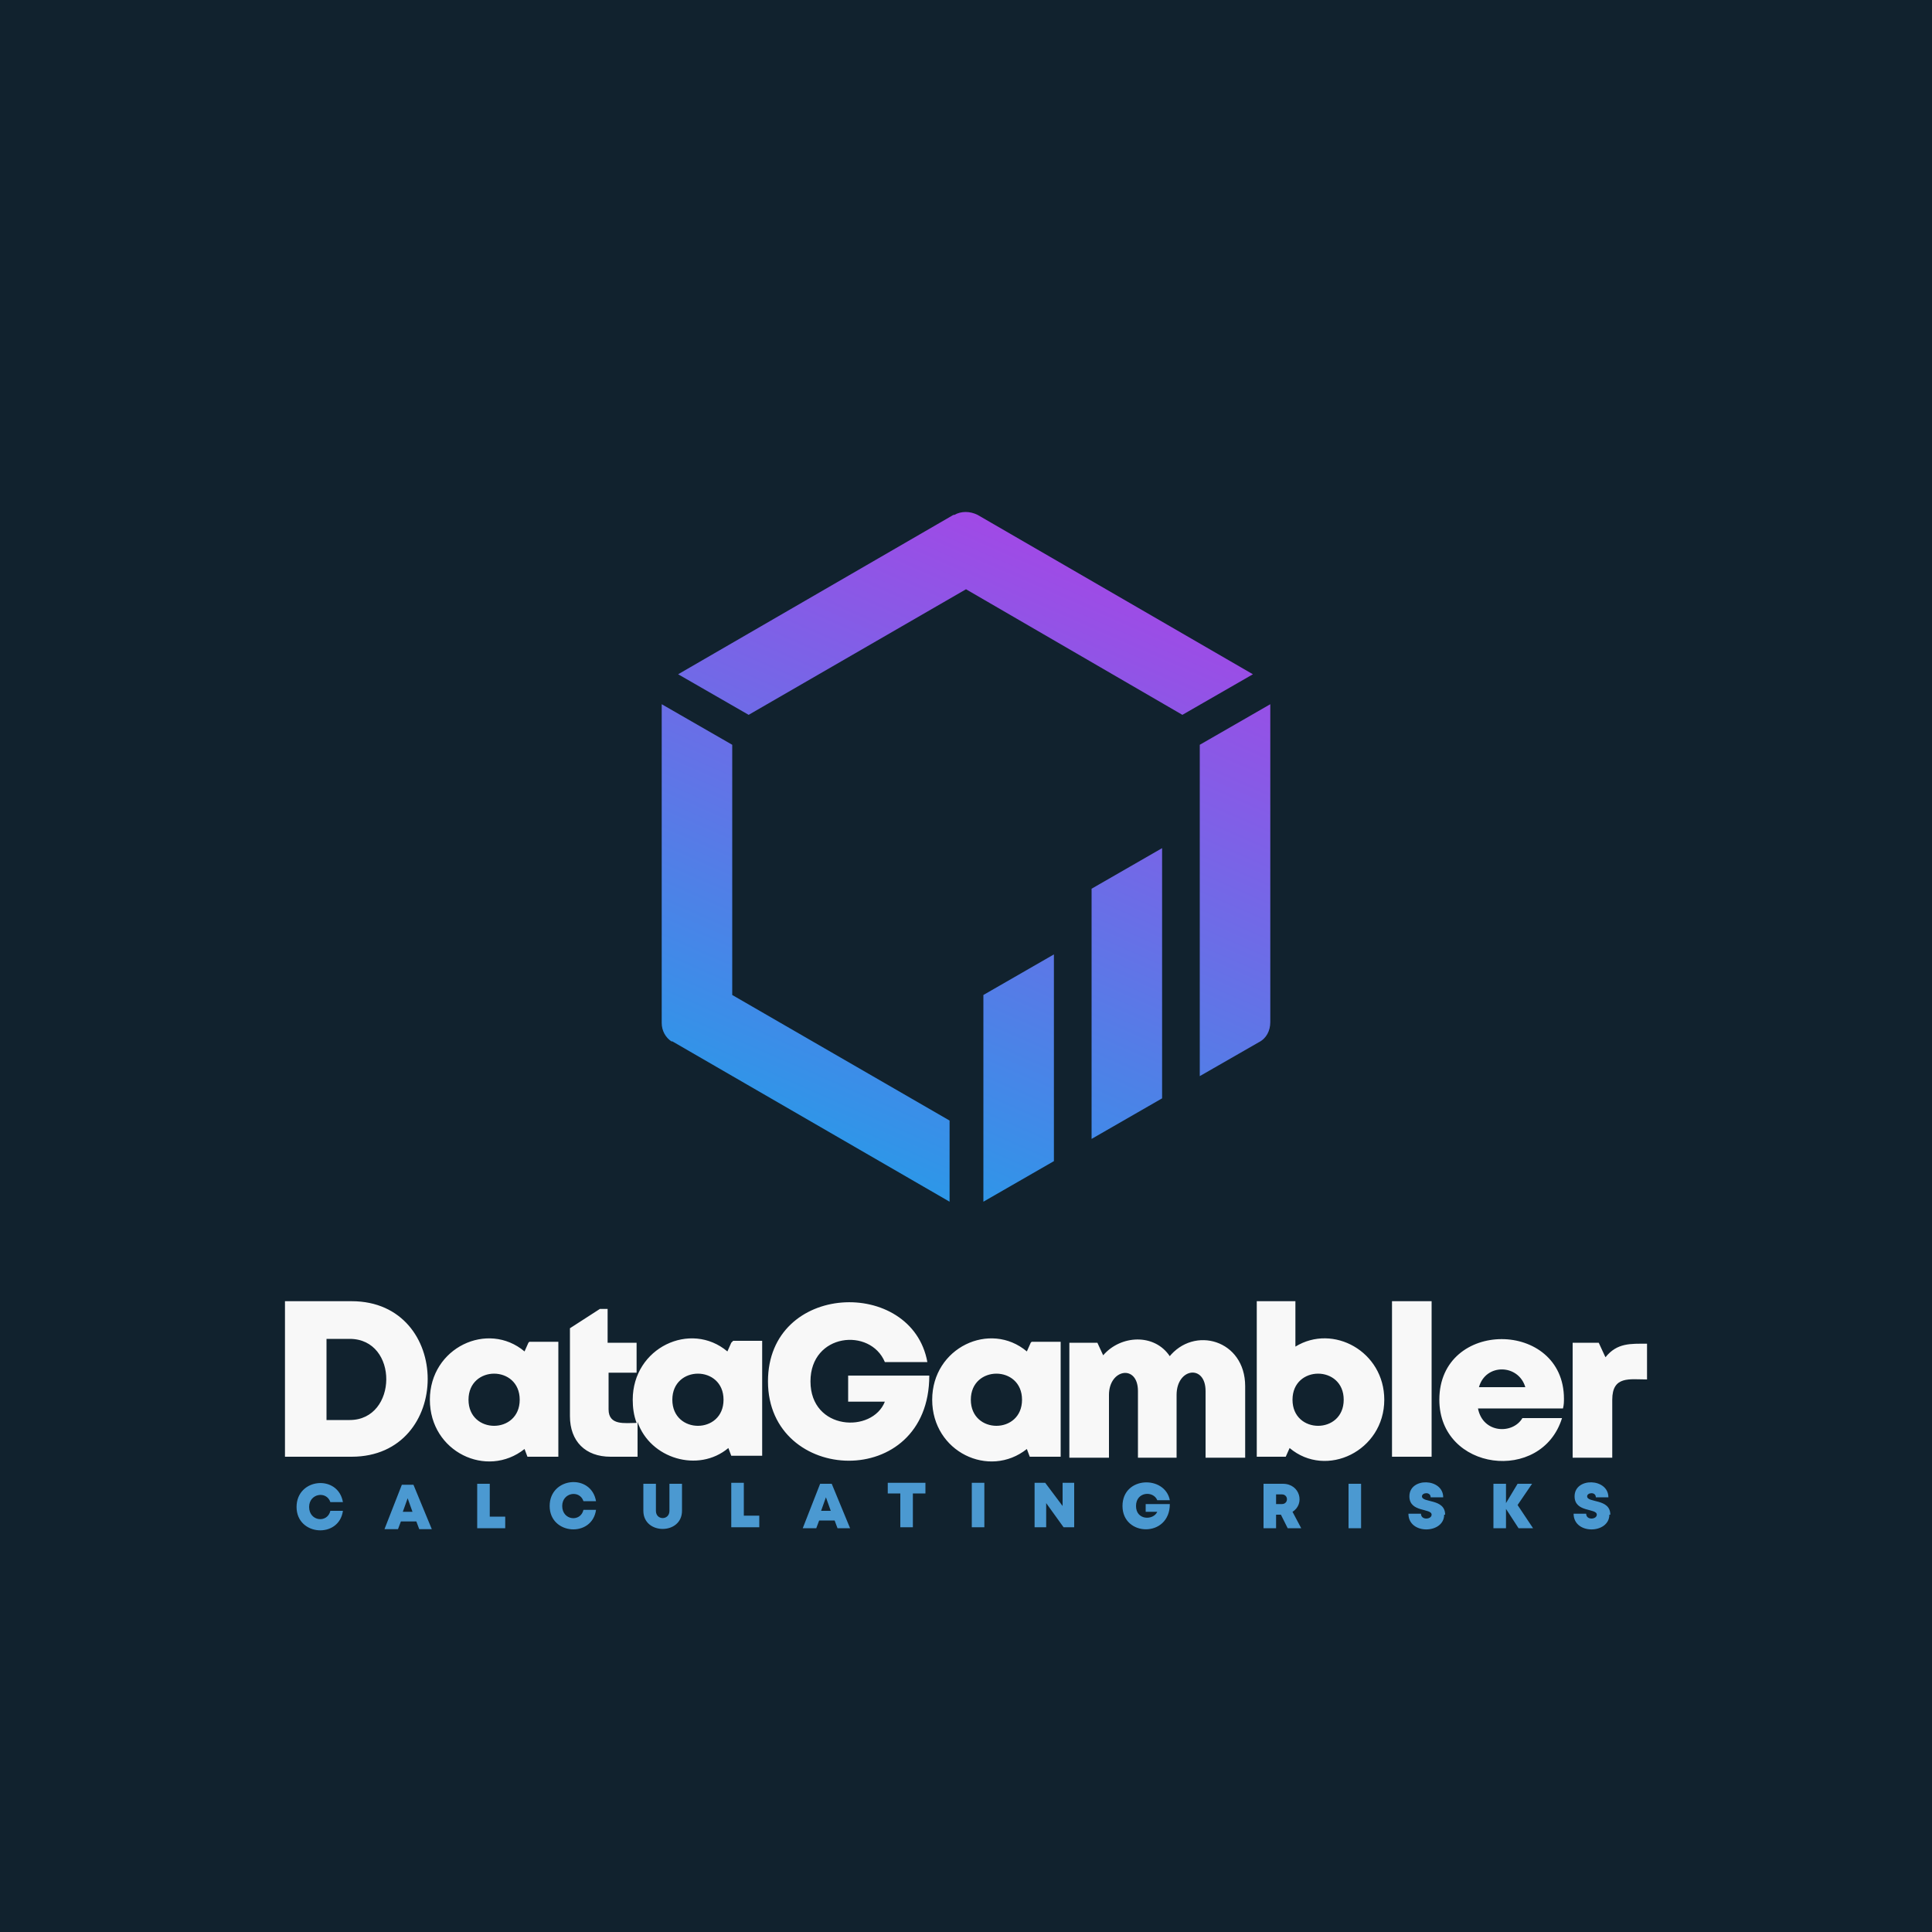
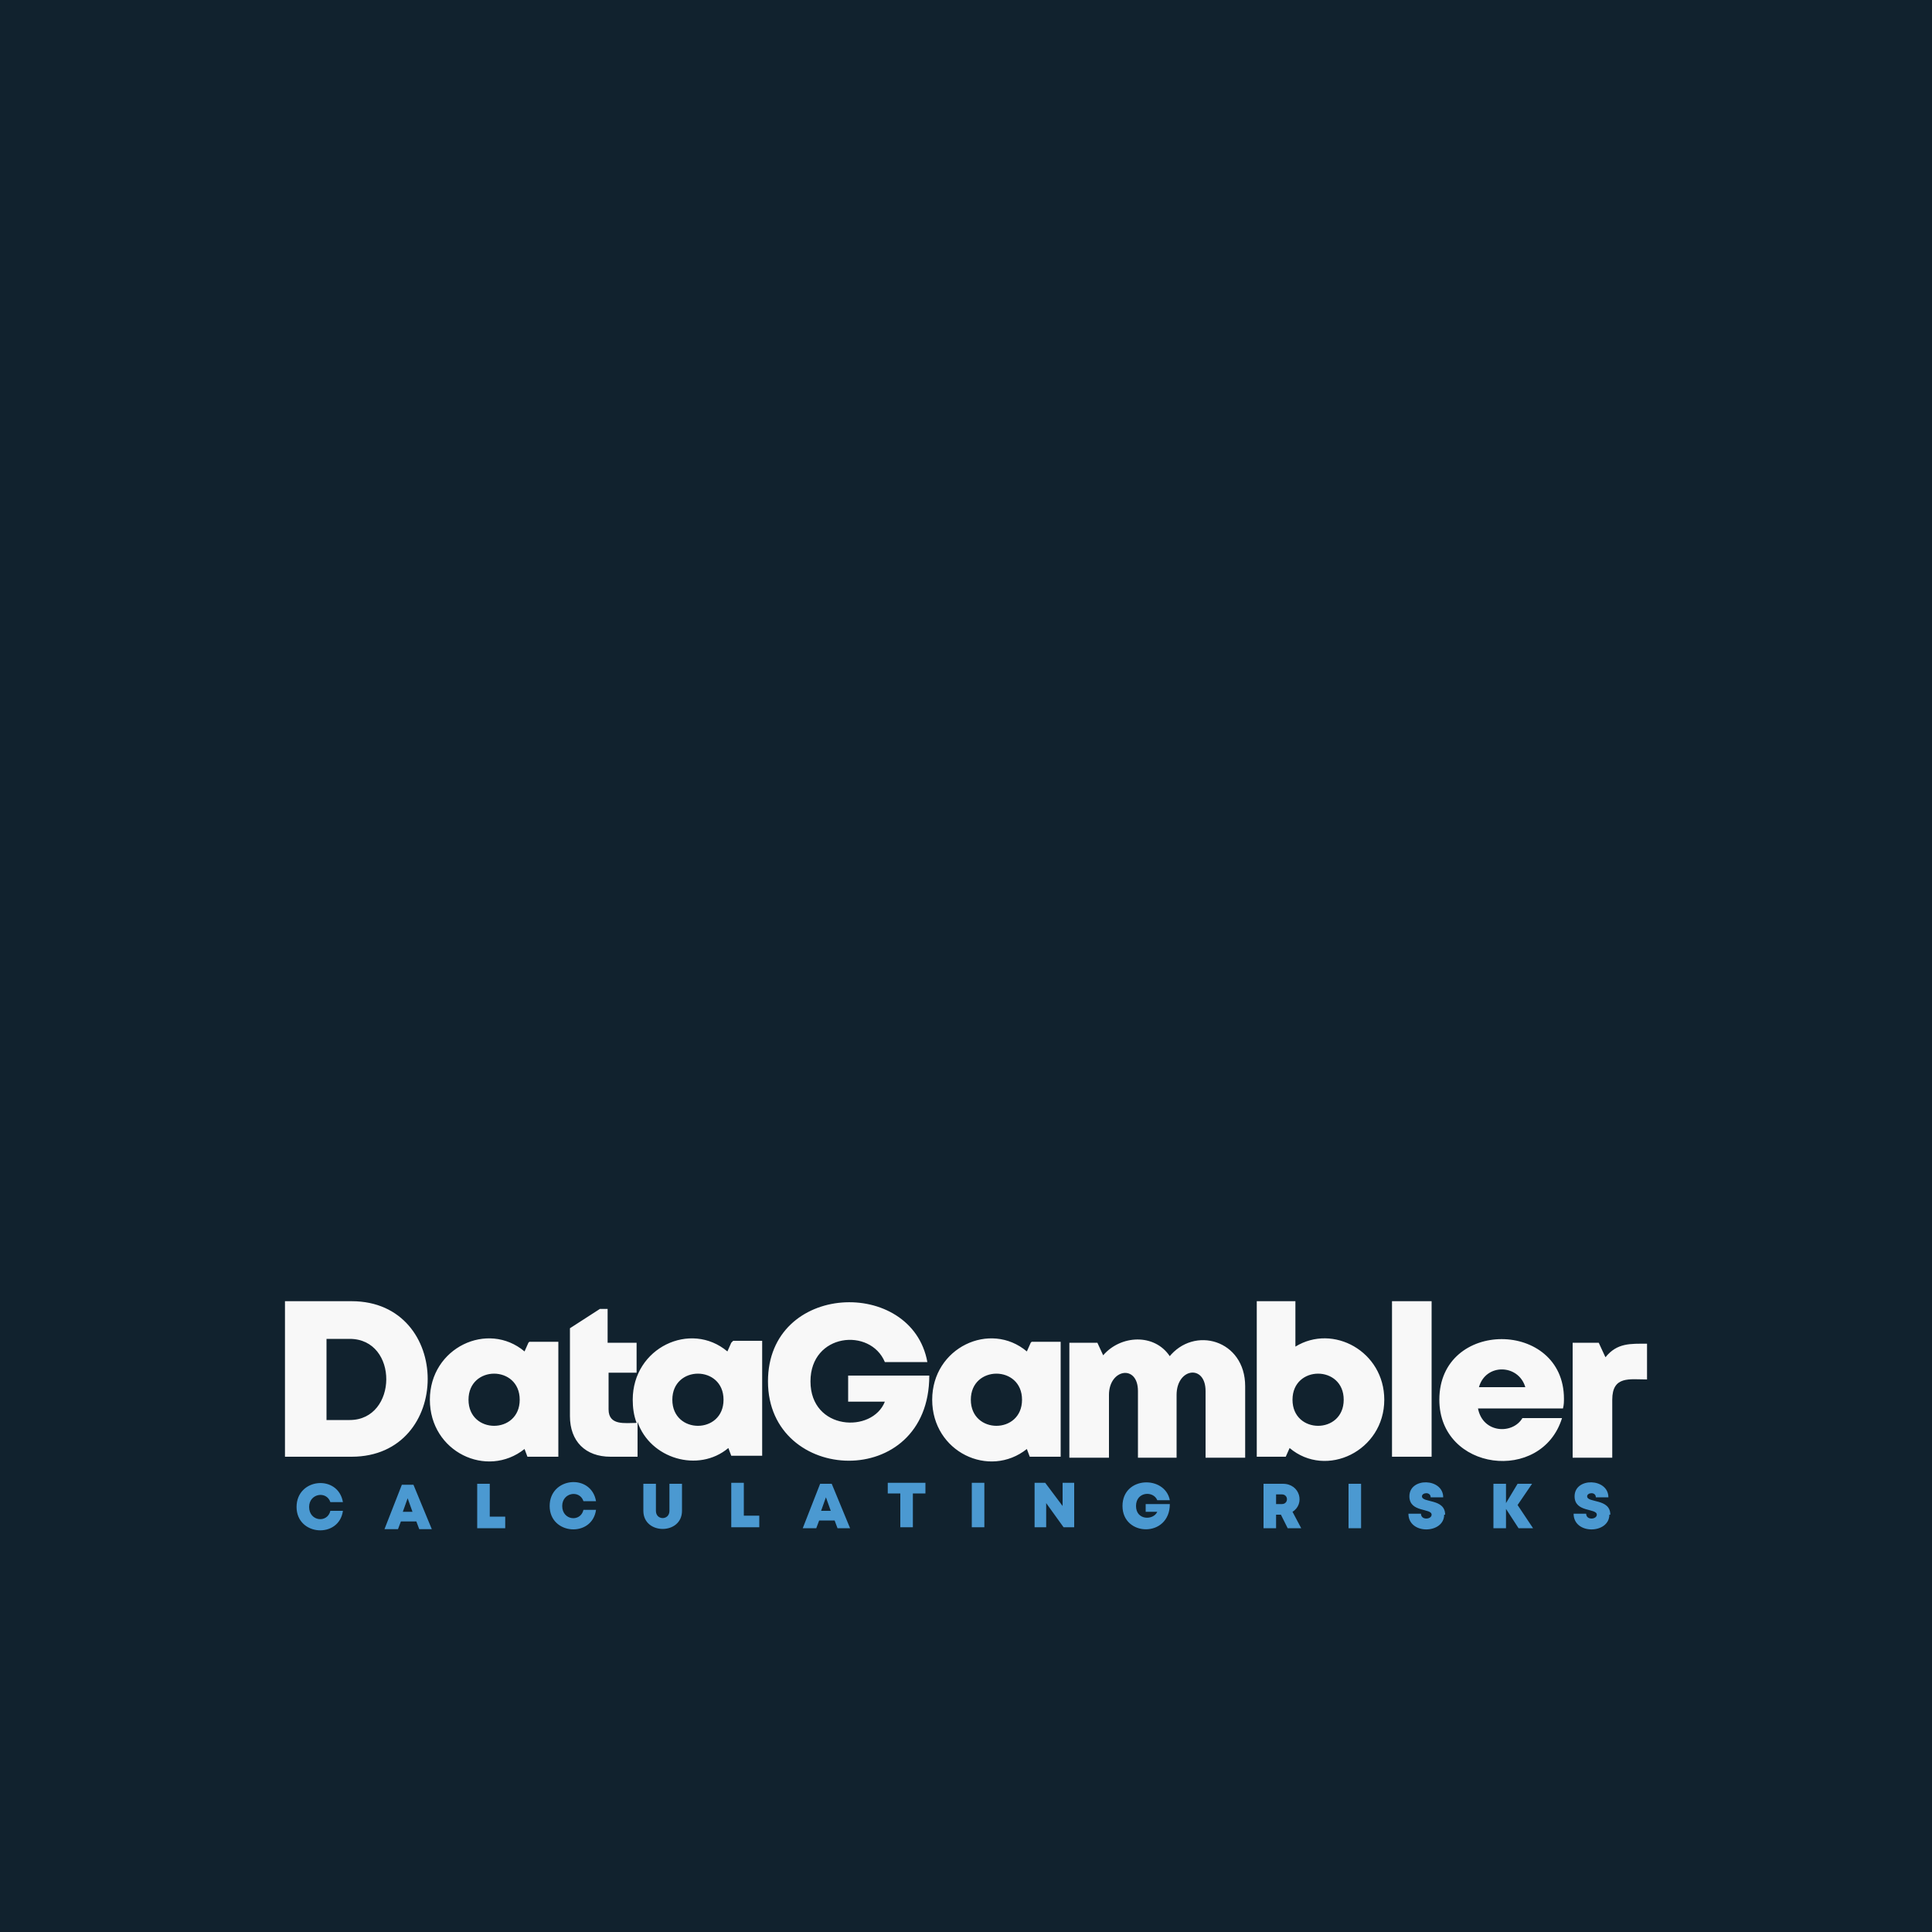
<svg xmlns="http://www.w3.org/2000/svg" xml:space="preserve" width="2000px" height="2000px" version="1.1" style="shape-rendering:geometricPrecision; text-rendering:geometricPrecision; image-rendering:optimizeQuality; fill-rule:evenodd; clip-rule:evenodd" viewBox="0 0 2000 2000">
  <defs>
    <style type="text/css">
   
    .fil0 {fill:#11222E}
    .fil3 {fill:#4B99D1;fill-rule:nonzero}
    .fil2 {fill:#F8F8F8;fill-rule:nonzero}
    .fil1 {fill:url(#id0)}
   
  </style>
    <linearGradient id="id0" gradientUnits="userSpaceOnUse" x1="859" y1="1208" x2="1141" y2="566">
      <stop offset="0" style="stop-opacity:1; stop-color:#2A99E8" />
      <stop offset="1" style="stop-opacity:1; stop-color:#A447E6" />
    </linearGradient>
  </defs>
  <g id="Layer_x0020_1">
    <polygon class="fil0" points="0,0 2000,0 2000,2000 0,2000 " />
-     <path class="fil1" d="M695 1078c-6,-4 -10,-11 -10,-19l0 -330 73 42 0 259 225 130 0 84 -287 -166zm396 124l-73 42 0 -214 73 -42 0 214zm112 -65l-73 42 0 -259 73 -42 0 259zm-215 -604c7,-4 16,-4 24,0l285 165 -73 42 -224 -130 -225 130 -73 -42 285 -165zm327 525l0 -329 -73 42 0 343 61 -35c8,-4 12,-12 12,-21z" />
    <path class="fil2" d="M1661 1403l-6 -13 -27 0 0 119 41 0 0 -60c0,-25 18,-21 36,-21l0 -37c-17,0 -31,-1 -43,14zm-42 45c0,-82 -129,-83 -129,1 0,74 106,87 127,19l-41 0c-10,17 -41,16 -46,-10l88 0c1,-4 1,-7 1,-11zm-40 -12l-48 0c7,-25 41,-24 48,0zm-138 72l41 0 0 -161 -41 0 0 161zm-100 -114l0 -47 -40 0 0 161 30 0 4 -9c38,32 98,3 98,-50 0,-50 -53,-79 -92,-55zm-3 55c0,-36 53,-36 53,0 0,36 -53,36 -53,0zm-127 -45c-16,-24 -51,-22 -69,-1l-6 -13 -29 0 0 119 41 0 0 -65c0,-27 30,-32 30,-4l0 69 40 0 0 -65c0,-28 30,-32 30,-4l0 69 41 0 0 -74c0,-48 -53,-63 -79,-30zm-144 -14l-4 9c-38,-32 -98,-4 -98,50 0,54 59,82 98,51l3 8 32 0 0 -119 -30 0zm-62 59c0,-36 53,-36 53,0 0,36 -53,36 -53,0zm-248 -59l-4 9c-38,-32 -98,-4 -98,50 0,8 1,16 4,24 -12,0 -29,3 -29,-14l0 -38 29 0 0 -31 -30 0 0 -35 -8 0 -31 20 0 91c0,26 16,42 42,42l28 0 0 -36c13,38 63,53 94,27l3 8 32 0 0 -119 -30 0zm-210 0l-4 9c-38,-32 -98,-4 -98,50 0,54 59,82 98,51l3 8 32 0 0 -119 -30 0zm-62 59c0,-36 53,-36 53,0 0,36 -53,36 -53,0zm-190 -102l0 161 69 0c105,0 105,-161 0,-161l-69 0zm43 123l0 -84 24 0c51,0 50,84 0,84l-24 0zm358 -21c0,-36 53,-36 53,0 0,36 -53,36 -53,0zm182 -25l0 27 38 0c-13,33 -77,30 -77,-21 0,-50 62,-56 77,-20l44 0c-16,-88 -165,-83 -165,20 0,107 167,114 167,-6l-84 0z" />
    <path class="fil3" d="M355 1564l-13 0c-3,13 -22,11 -22,-4 0,-14 18,-17 22,-5l13 0c-5,-29 -48,-25 -48,5 0,30 44,33 48,4zm78 19l14 0 -19 -46 -12 0 -18 46 14 0 3 -8 16 0 3 8zm-6 -18l-10 0 5 -14 5 14zm80 6l0 -35 -13 0 0 46 29 0 0 -12 -16 0zm110 -8l-13 0c-3,13 -22,11 -22,-4 0,-14 18,-17 22,-5l13 0c-5,-29 -48,-25 -48,5 0,30 44,33 48,4zm89 1l0 -28 -13 0 0 28c0,10 -14,10 -14,0l0 -28 -13 0 0 28c0,25 40,25 40,0zm64 6l0 -35 -13 0 0 46 29 0 0 -12 -16 0zm96 12l14 0 -19 -46 -12 0 -18 46 14 0 3 -8 16 0 3 8zm-6 -18l-10 0 5 -14 5 14zm97 -29l-38 0 0 11 13 0 0 35 13 0 0 -35 13 0 0 -11zm49 46l13 0 0 -46 -13 0 0 46zm94 -46l0 24 -18 -24 -11 0 0 46 12 0 0 -25 18 25 11 0 0 -46 -12 0zm86 22l0 8 12 0c-4,9 -22,9 -22,-6 0,-15 18,-16 22,-6l13 0c-5,-26 -49,-25 -49,6 0,32 49,33 49,-2l-25 0zm147 25l14 0 -9 -17c13,-8 8,-29 -10,-29l-20 0 0 46 13 0 0 -14 5 0 7 14zm-12 -35l6 0c7,0 7,10 0,10l-6 0 0 -10zm75 35l13 0 0 -46 -13 0 0 46zm100 -14c0,-17 -24,-12 -24,-19 0,-4 9,-5 9,1l13 0c0,-20 -35,-21 -35,-1 0,17 23,12 23,19 0,5 -11,6 -11,-1l-13 0c0,22 37,21 37,1zm91 14l-16 -24 15 -22 -15 0 -12 20 0 -20 -13 0 0 46 13 0 0 -20 13 20 15 0zm80 -14c0,-17 -24,-12 -24,-19 0,-4 9,-5 9,1l13 0c0,-20 -35,-21 -35,-1 0,17 23,12 23,19 0,5 -11,6 -11,-1l-13 0c0,22 37,21 37,1z" />
  </g>
</svg>